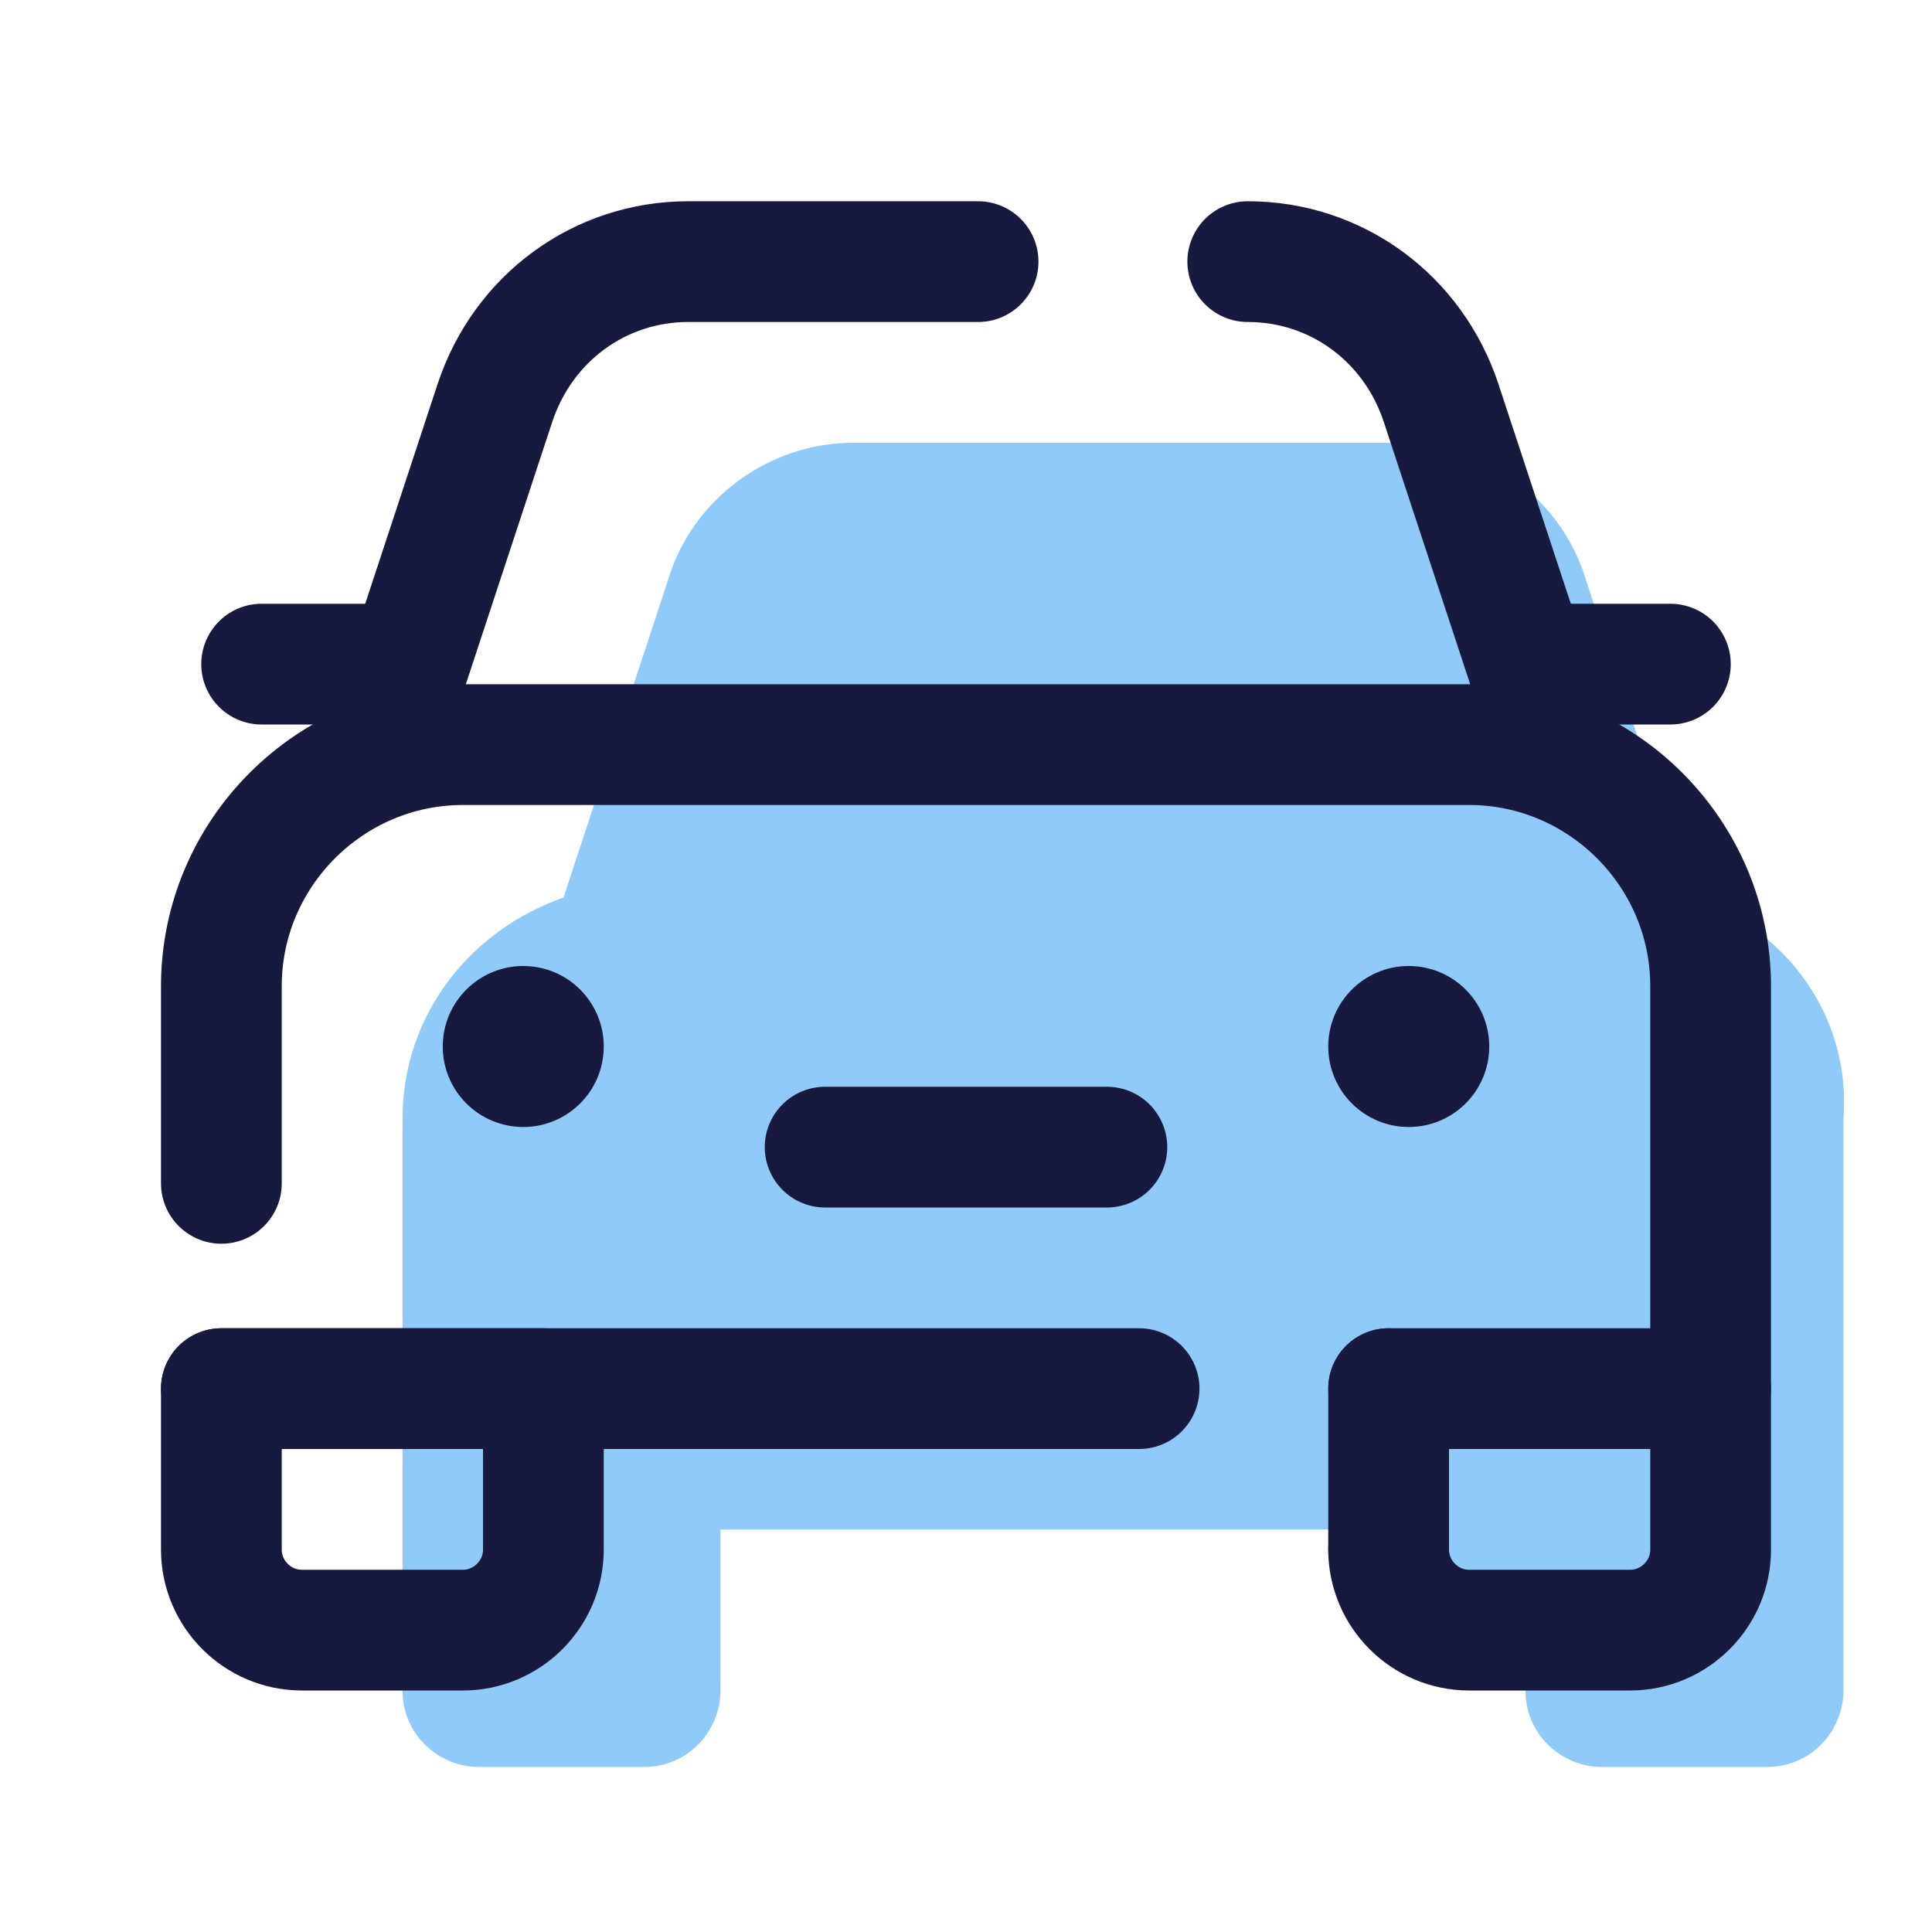
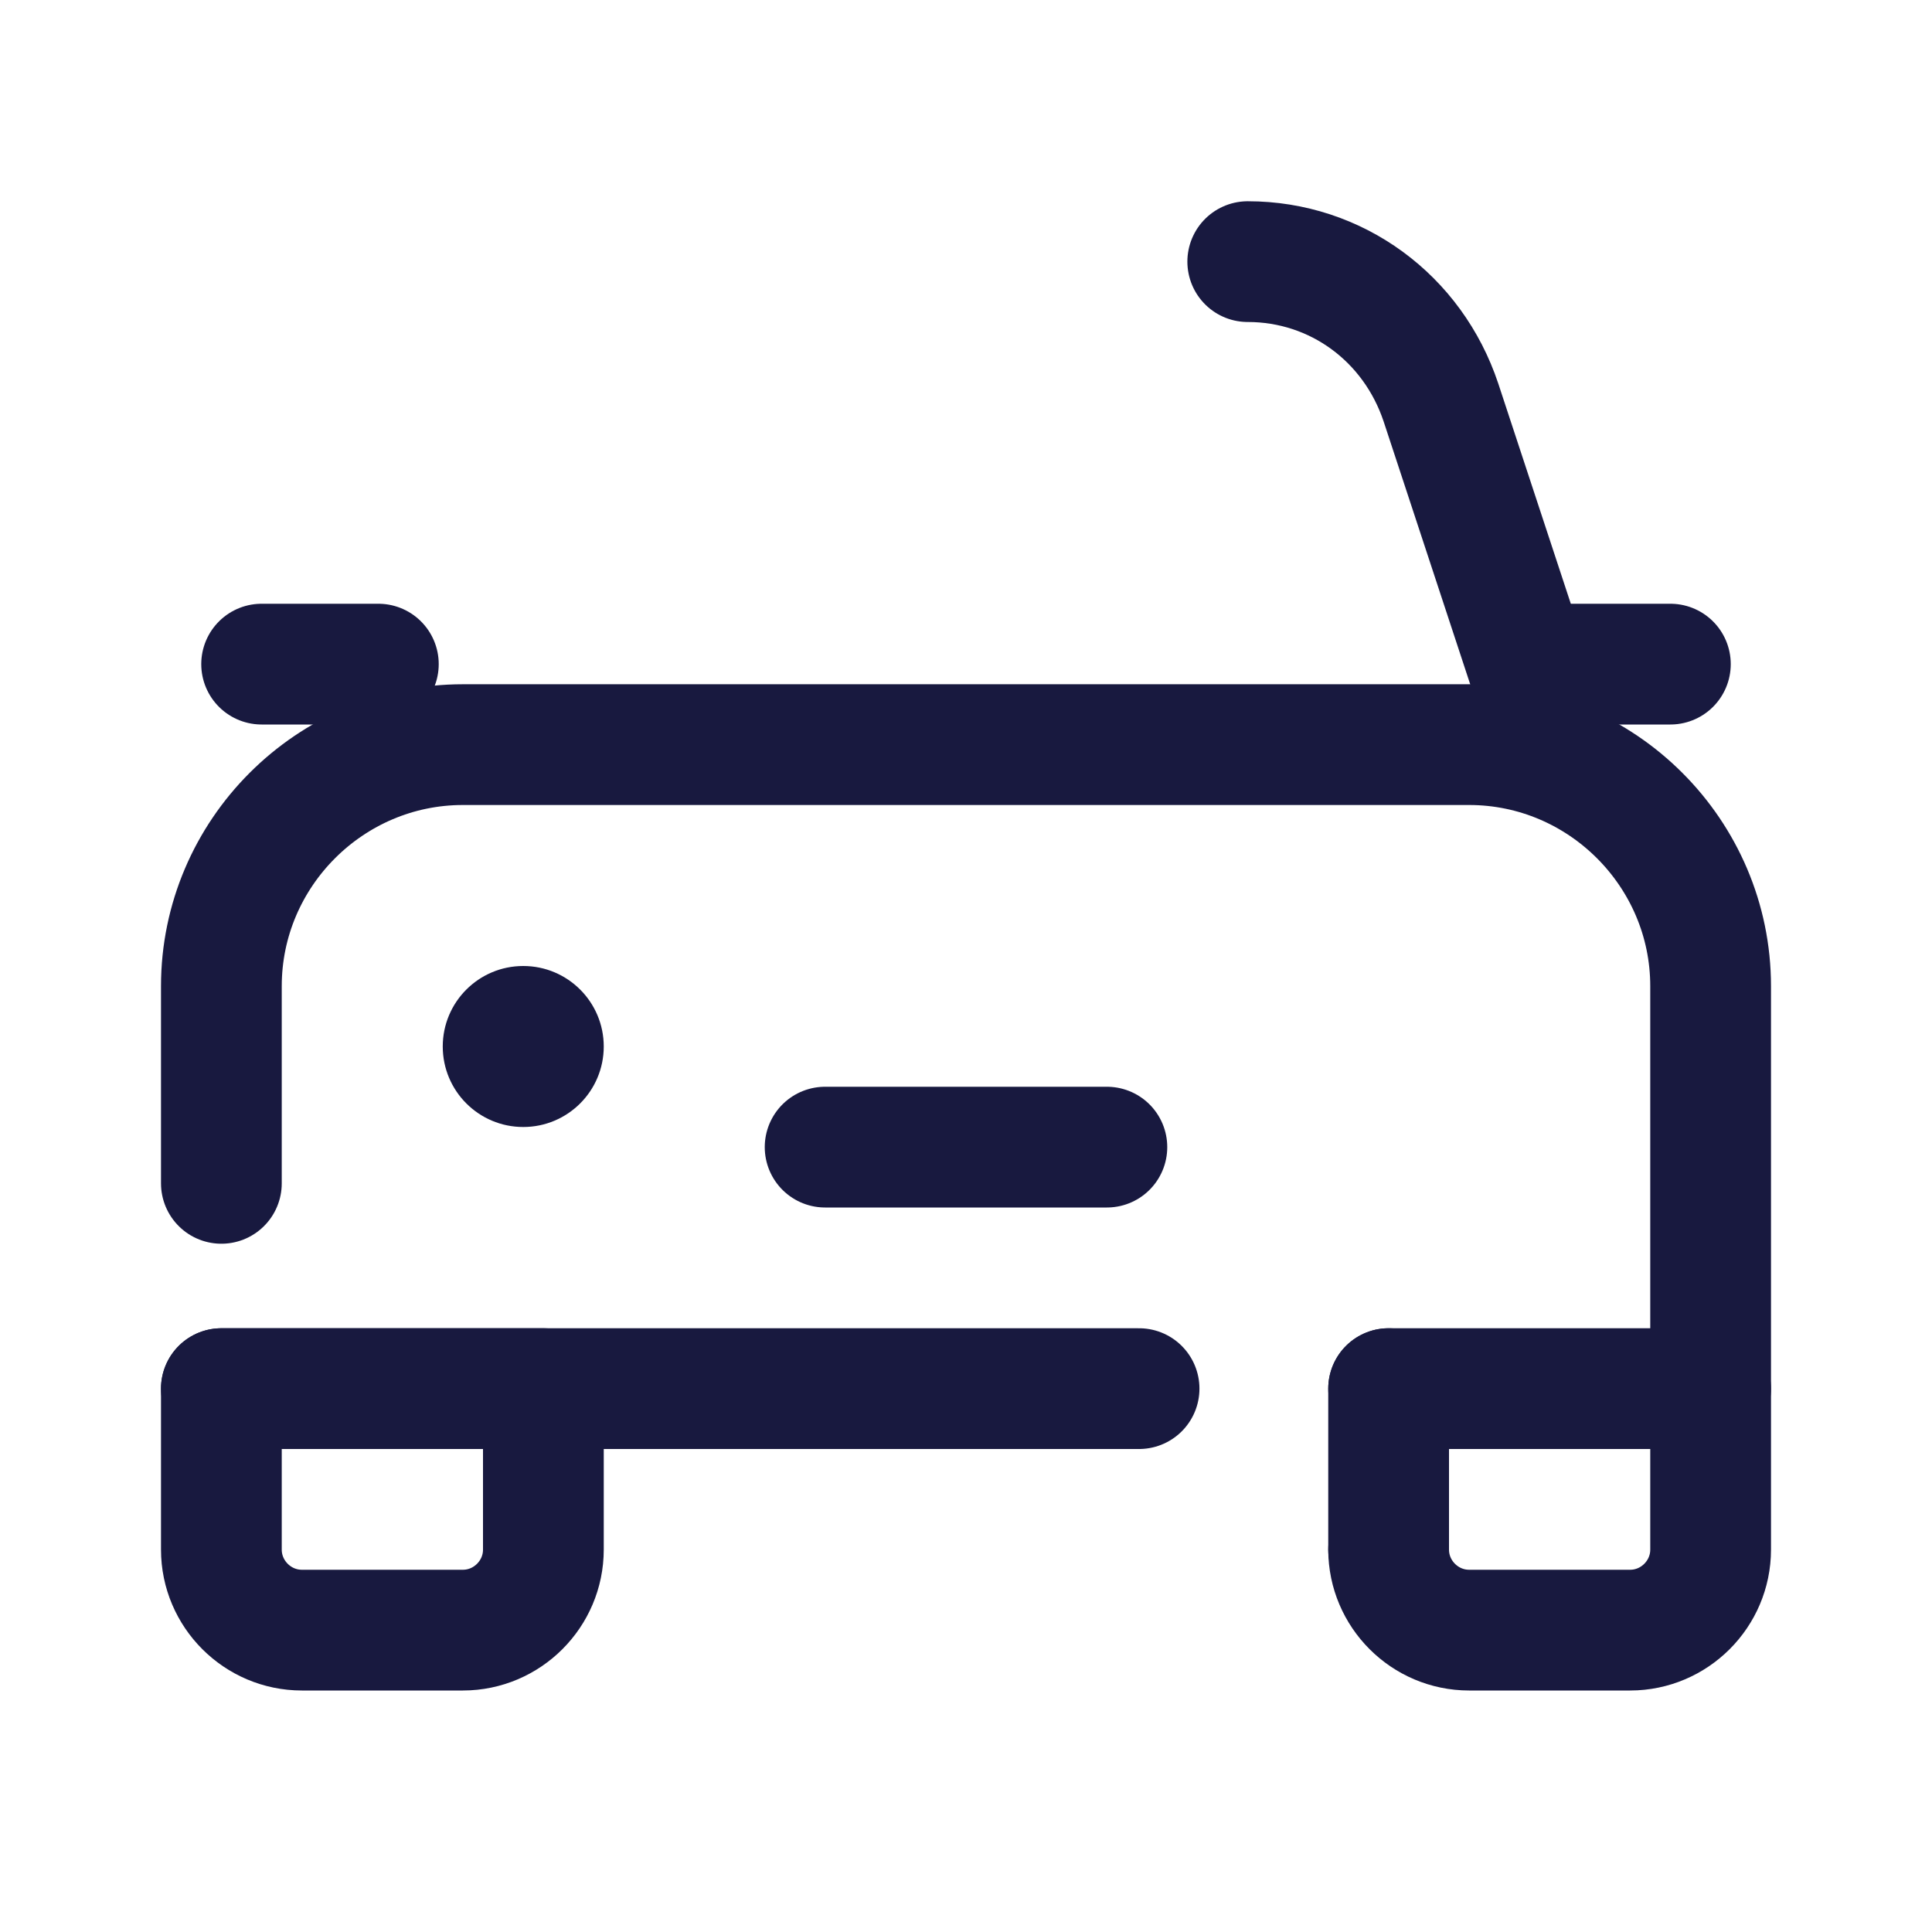
<svg xmlns="http://www.w3.org/2000/svg" viewBox="0 0 48 48" width="48px" height="48px">
-   <path fill="#90caf9" d="M42,22.3l-2.6-7.9c-0.6-2-2.5-3.4-4.6-3.4H21.2c-2.1,0-4,1.4-4.6,3.4L14,22.3c-2.3,0.8-4,2.9-4,5.5v14.2 c0,1.1,0.9,1.9,1.9,1.9h4.1c1.1,0,1.9-0.9,1.9-1.9V38h16.5l3.5,2.3v1.7c0,1.1,0.9,1.9,1.9,1.9h4.1c1.1,0,1.9-0.9,1.9-1.9V27.8 C46,25.2,44.3,23,42,22.3z" />
  <path fill="none" stroke="#18193f" stroke-linecap="round" stroke-linejoin="round" stroke-width="3" d="M28.3,34.5H5.5" />
  <path fill="none" stroke="#18193f" stroke-linecap="round" stroke-linejoin="round" stroke-width="3" d="M5.5,29.4v-4.9c0-3.3,2.7-6,6-6h25c3.3,0,6,2.7,6,6v10" />
  <path fill="none" stroke="#18193f" stroke-linecap="round" stroke-linejoin="round" stroke-width="3" d="M31,6.5c2.2,0,4.1,1.4,4.8,3.5l2.8,8.5" />
-   <path fill="none" stroke="#18193f" stroke-linecap="round" stroke-linejoin="round" stroke-width="3" d="M9.5,18.5l2.8-8.5c0.7-2.1,2.6-3.5,4.8-3.5h7.2" />
  <line x1="38.6" x2="41.5" y1="16.5" y2="16.5" fill="none" stroke="#18193f" stroke-linecap="round" stroke-linejoin="round" stroke-width="3" />
  <line x1="20.5" x2="27.5" y1="28.5" y2="28.5" fill="none" stroke="#18193f" stroke-linecap="round" stroke-linejoin="round" stroke-width="3" />
  <line x1="6.5" x2="9.4" y1="16.5" y2="16.5" fill="none" stroke="#18193f" stroke-linecap="round" stroke-linejoin="round" stroke-width="3" />
-   <circle cx="35" cy="26" r="2" fill="#18193f" />
  <circle cx="13" cy="26" r="2" fill="#18193f" />
  <path fill="none" stroke="#18193f" stroke-linecap="round" stroke-linejoin="round" stroke-miterlimit="10" stroke-width="3" d="M5.5,34.5h8v4c0,1.1-0.9,2-2,2h-4c-1.1,0-2-0.9-2-2V34.5z" />
  <path fill="none" stroke="#18193f" stroke-linecap="round" stroke-linejoin="round" stroke-miterlimit="10" stroke-width="3" d="M34.5,34.5h8v4c0,1.1-0.9,2-2,2h-4c-1.1,0-2-0.9-2-2" />
  <path fill="none" stroke="#18193f" stroke-linecap="round" stroke-linejoin="round" stroke-miterlimit="10" stroke-width="3" d="M34.5,38.5v-4" />
</svg>